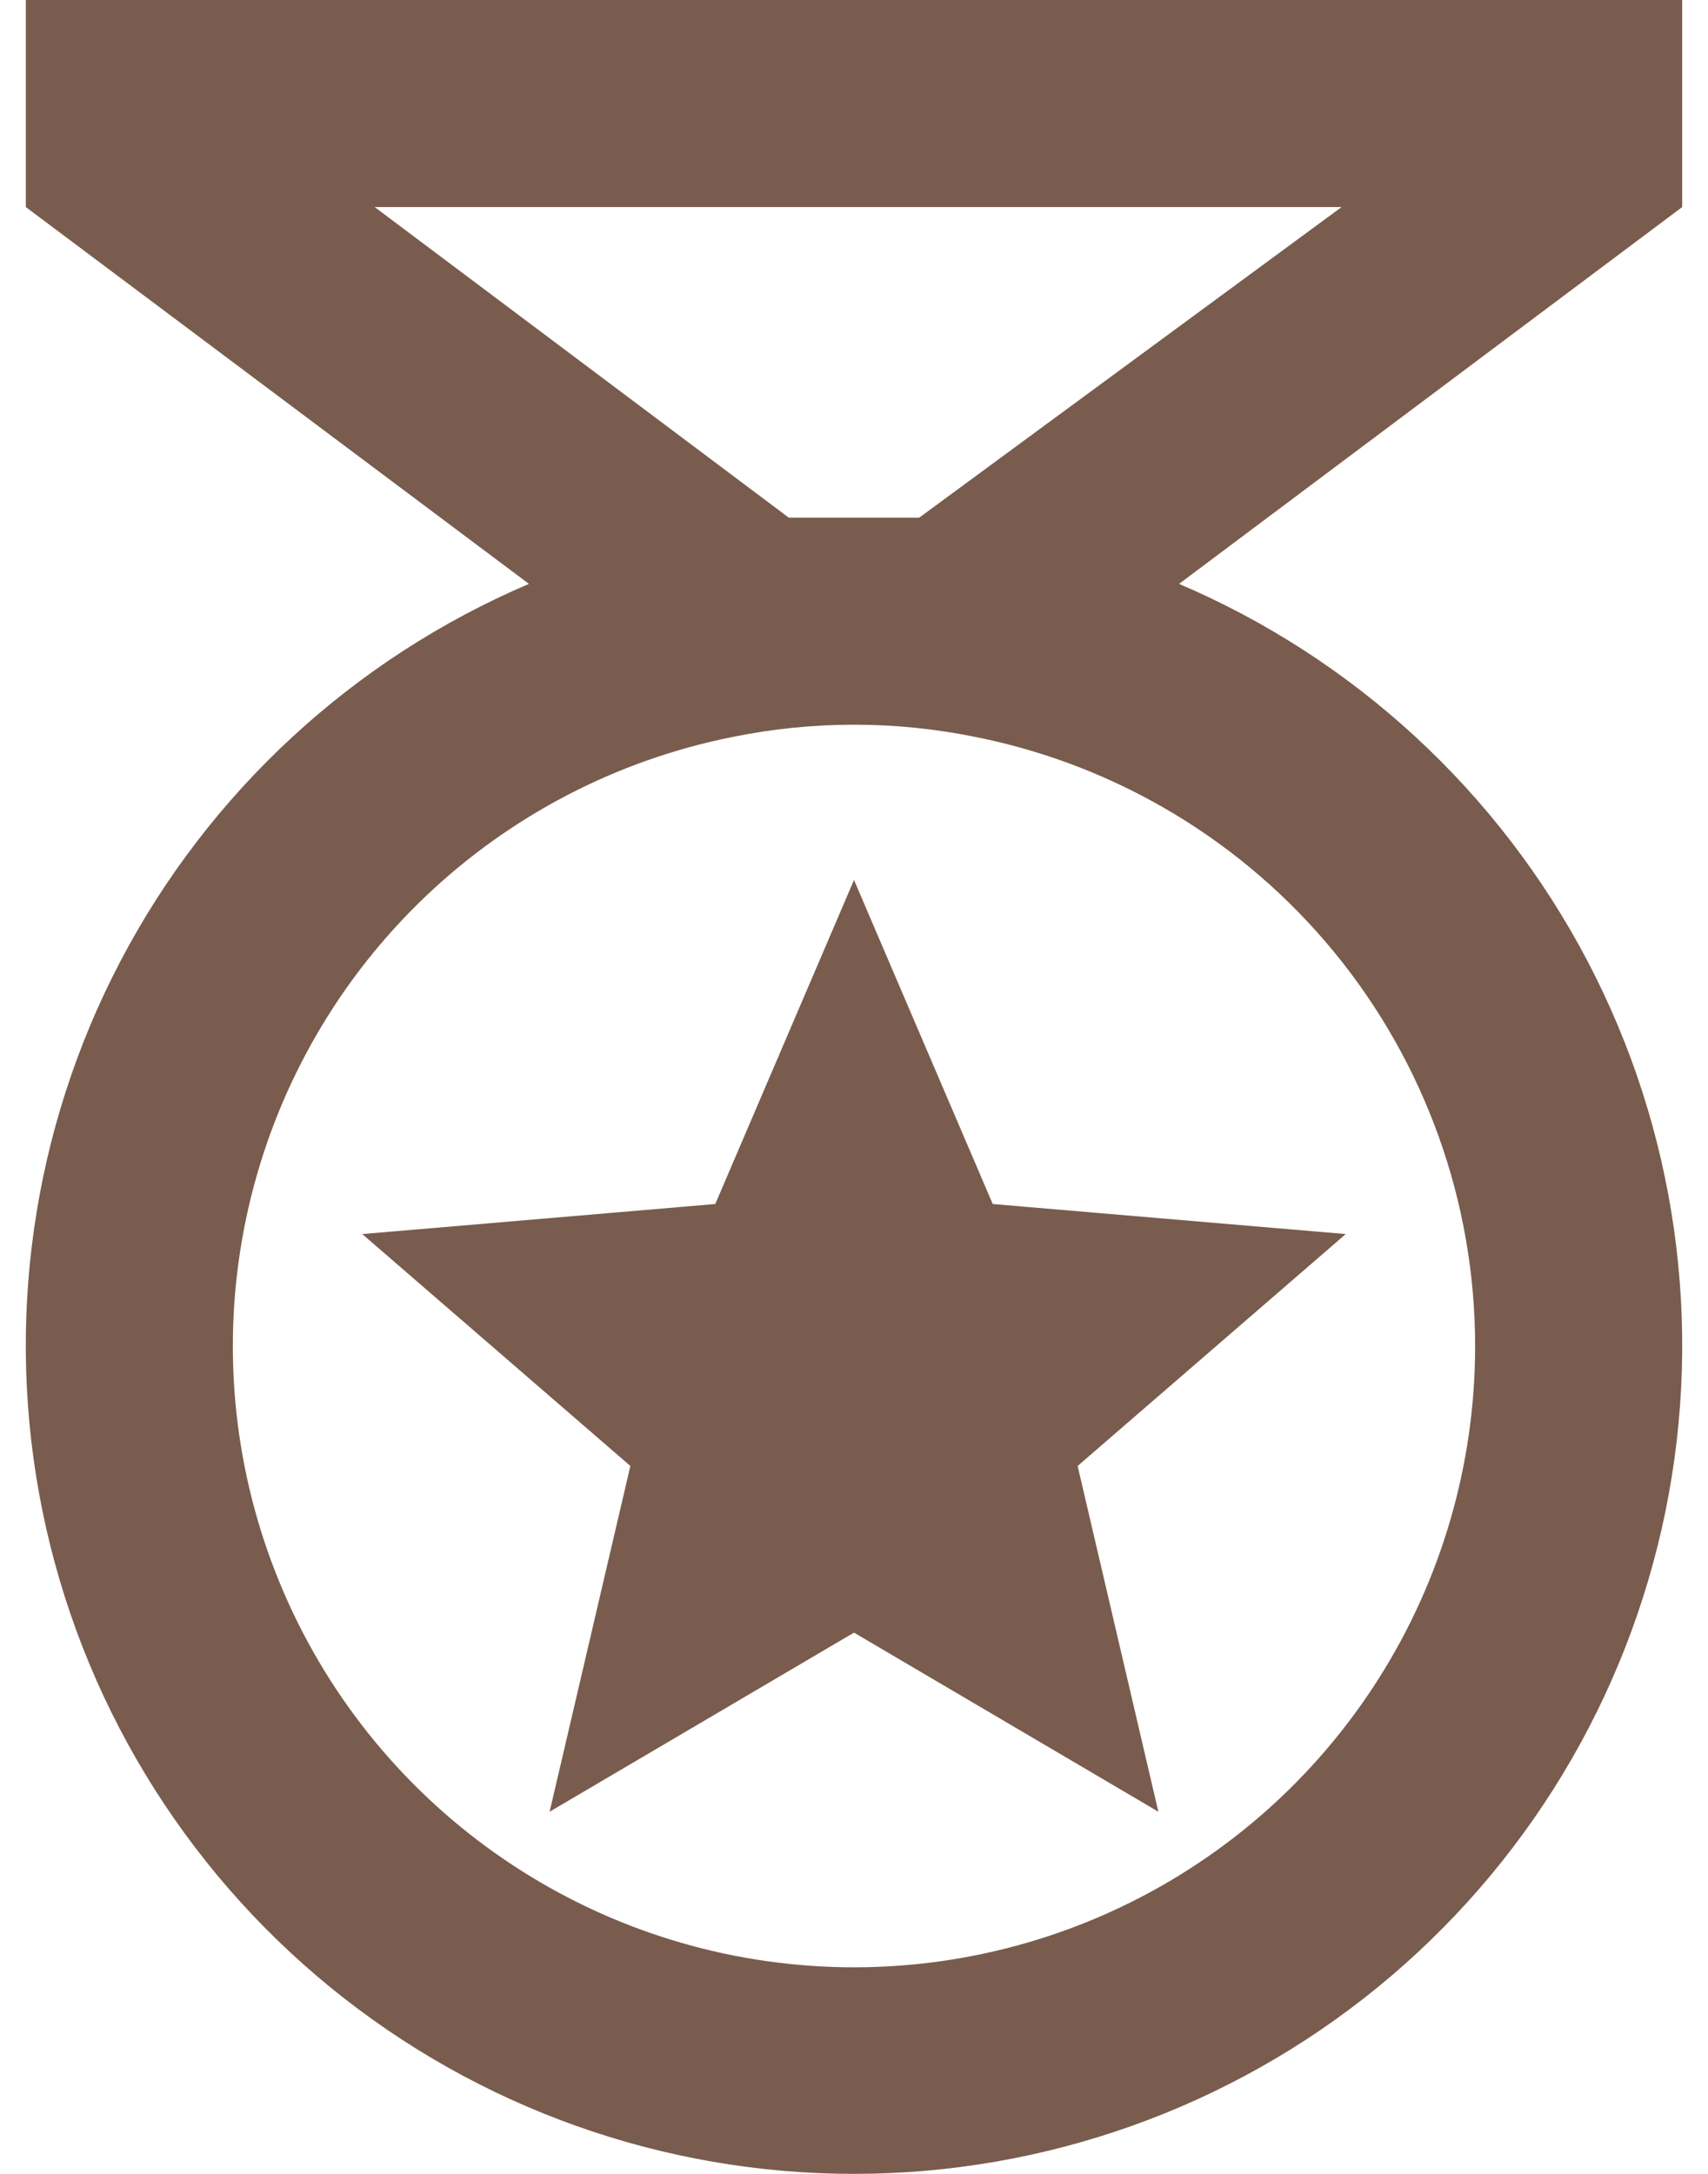
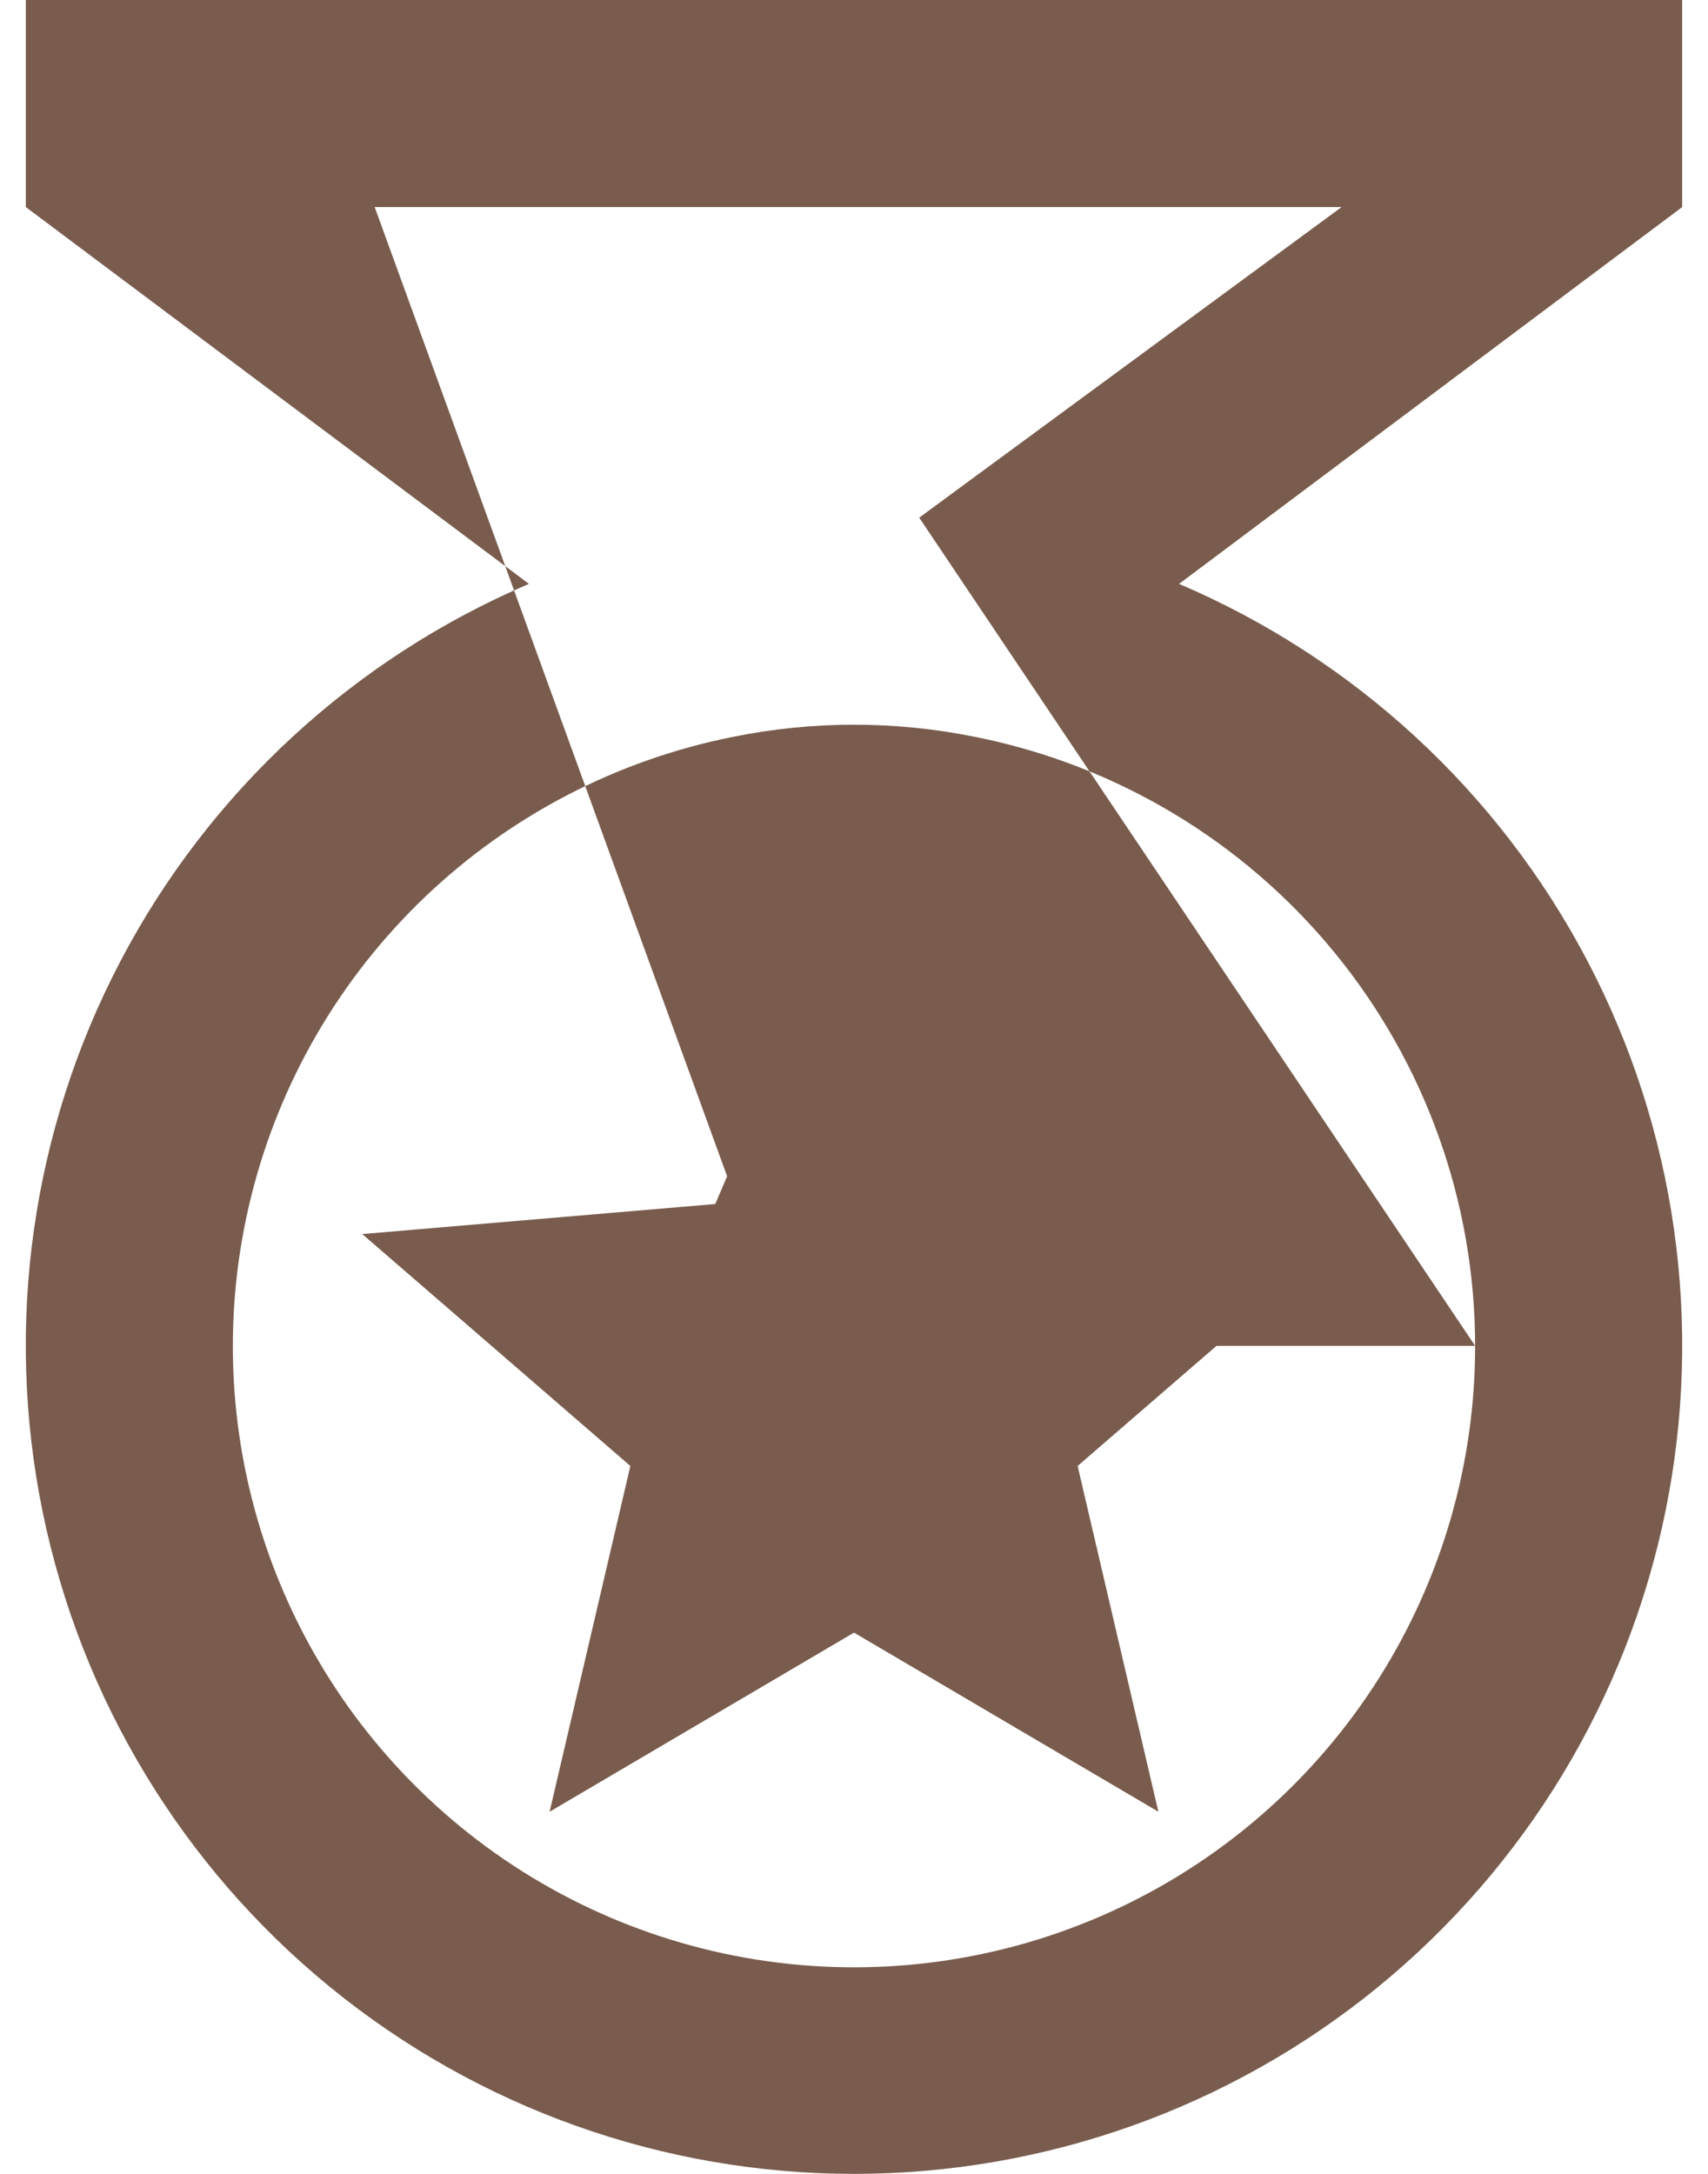
<svg xmlns="http://www.w3.org/2000/svg" fill="none" viewBox="0 0 44 56" height="56" width="44">
-   <path fill="#795C4D" d="M29.841 46.671L22 42.057L14.159 46.671L16.239 37.764L9.332 31.79L18.426 31.016L22 22.669L25.574 31.016L34.668 31.79L27.761 37.764M43.335 0H0.665V5.334L13.626 15.041C9.104 16.971 5.387 20.404 3.104 24.758C0.821 29.112 0.112 34.121 1.097 38.938C2.082 43.755 4.7 48.084 8.509 51.193C12.318 54.302 17.083 56 22 56C26.916 56 31.682 54.302 35.491 51.193C39.3 48.084 41.918 43.755 42.903 38.938C43.888 34.121 43.179 29.112 40.896 24.758C38.613 20.404 34.896 16.971 30.374 15.041L43.335 5.334M38.001 34.67C38.003 37.7 37.144 40.669 35.524 43.23C33.904 45.791 31.591 47.84 28.852 49.138C26.114 50.435 23.063 50.929 20.055 50.56C17.047 50.192 14.206 48.977 11.861 47.057C9.517 45.137 7.766 42.591 6.812 39.715C5.858 36.839 5.74 33.751 6.473 30.81C7.205 27.869 8.758 25.197 10.949 23.105C13.141 21.012 15.882 19.584 18.853 18.988C20.929 18.562 23.071 18.562 25.147 18.988C28.771 19.715 32.032 21.675 34.375 24.533C36.718 27.392 38 30.974 38.001 34.67ZM23.68 13.335H20.32L9.652 5.334H34.561L23.68 13.335Z" />
+   <path fill="#795C4D" d="M29.841 46.671L22 42.057L14.159 46.671L16.239 37.764L9.332 31.79L18.426 31.016L22 22.669L25.574 31.016L34.668 31.79L27.761 37.764M43.335 0H0.665V5.334L13.626 15.041C9.104 16.971 5.387 20.404 3.104 24.758C0.821 29.112 0.112 34.121 1.097 38.938C2.082 43.755 4.7 48.084 8.509 51.193C12.318 54.302 17.083 56 22 56C26.916 56 31.682 54.302 35.491 51.193C39.3 48.084 41.918 43.755 42.903 38.938C43.888 34.121 43.179 29.112 40.896 24.758C38.613 20.404 34.896 16.971 30.374 15.041L43.335 5.334M38.001 34.67C38.003 37.7 37.144 40.669 35.524 43.23C33.904 45.791 31.591 47.84 28.852 49.138C26.114 50.435 23.063 50.929 20.055 50.56C17.047 50.192 14.206 48.977 11.861 47.057C9.517 45.137 7.766 42.591 6.812 39.715C5.858 36.839 5.74 33.751 6.473 30.81C7.205 27.869 8.758 25.197 10.949 23.105C13.141 21.012 15.882 19.584 18.853 18.988C20.929 18.562 23.071 18.562 25.147 18.988C28.771 19.715 32.032 21.675 34.375 24.533C36.718 27.392 38 30.974 38.001 34.67ZH20.32L9.652 5.334H34.561L23.68 13.335Z" />
</svg>